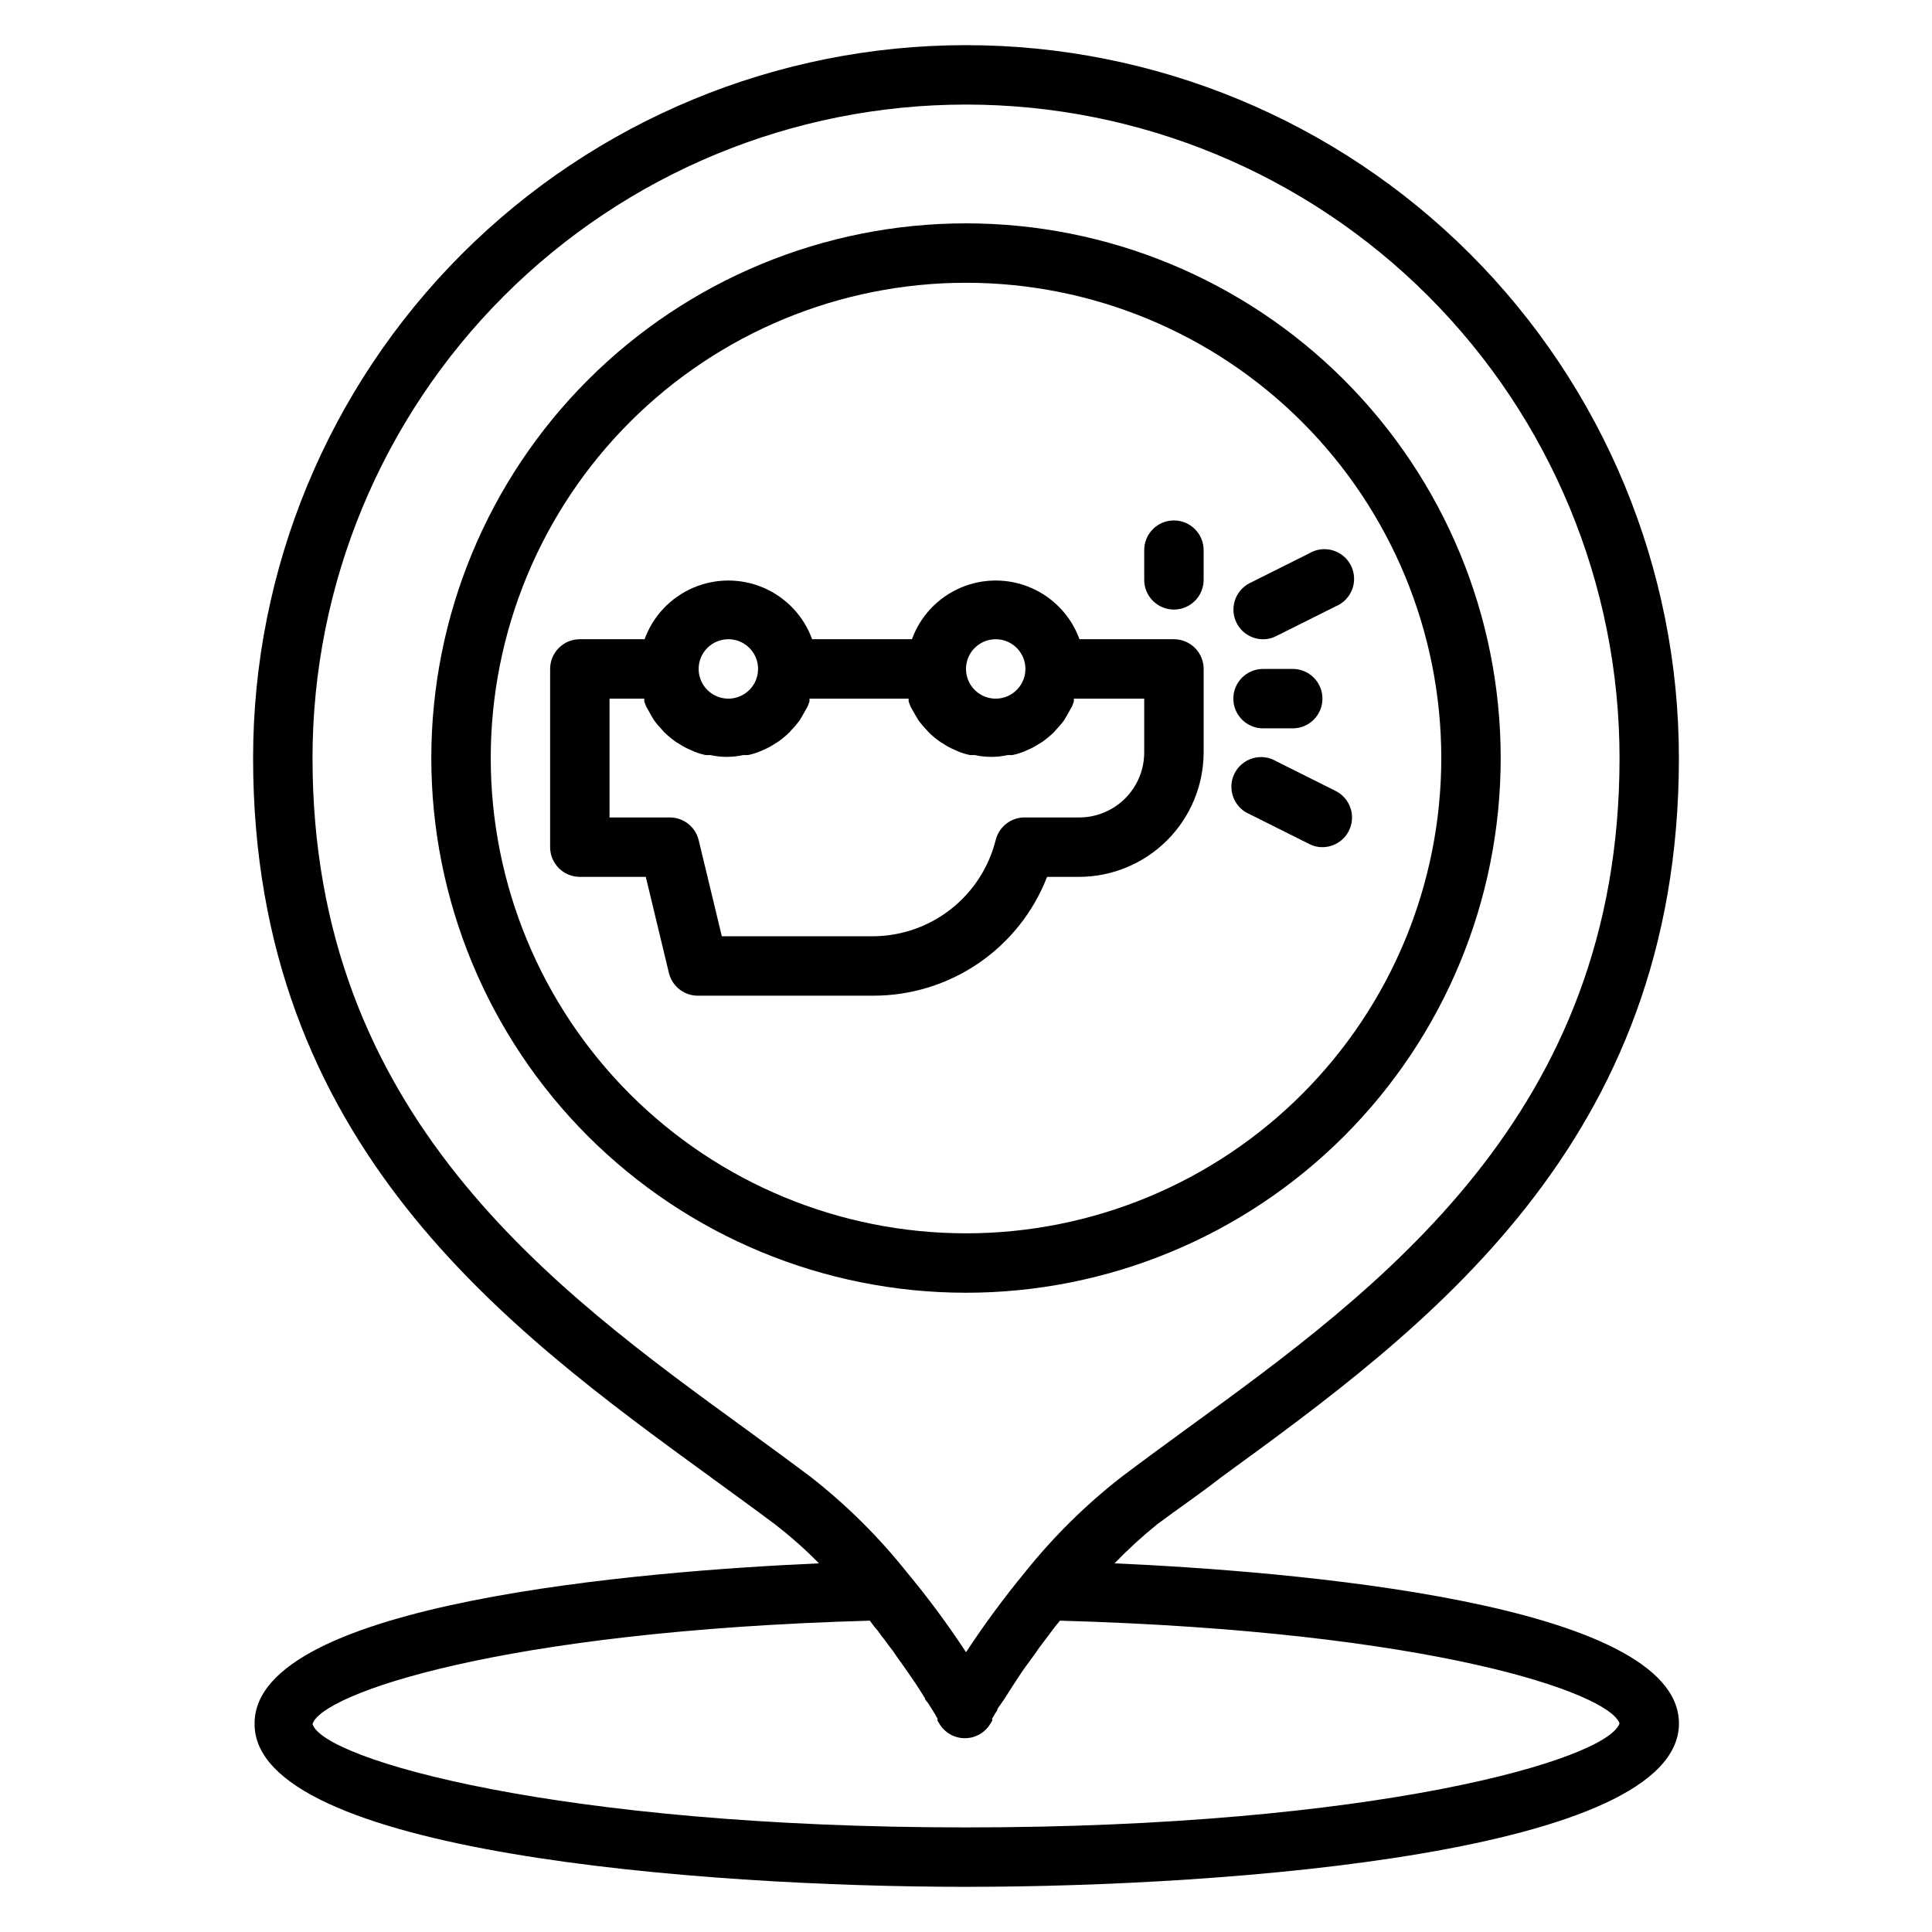
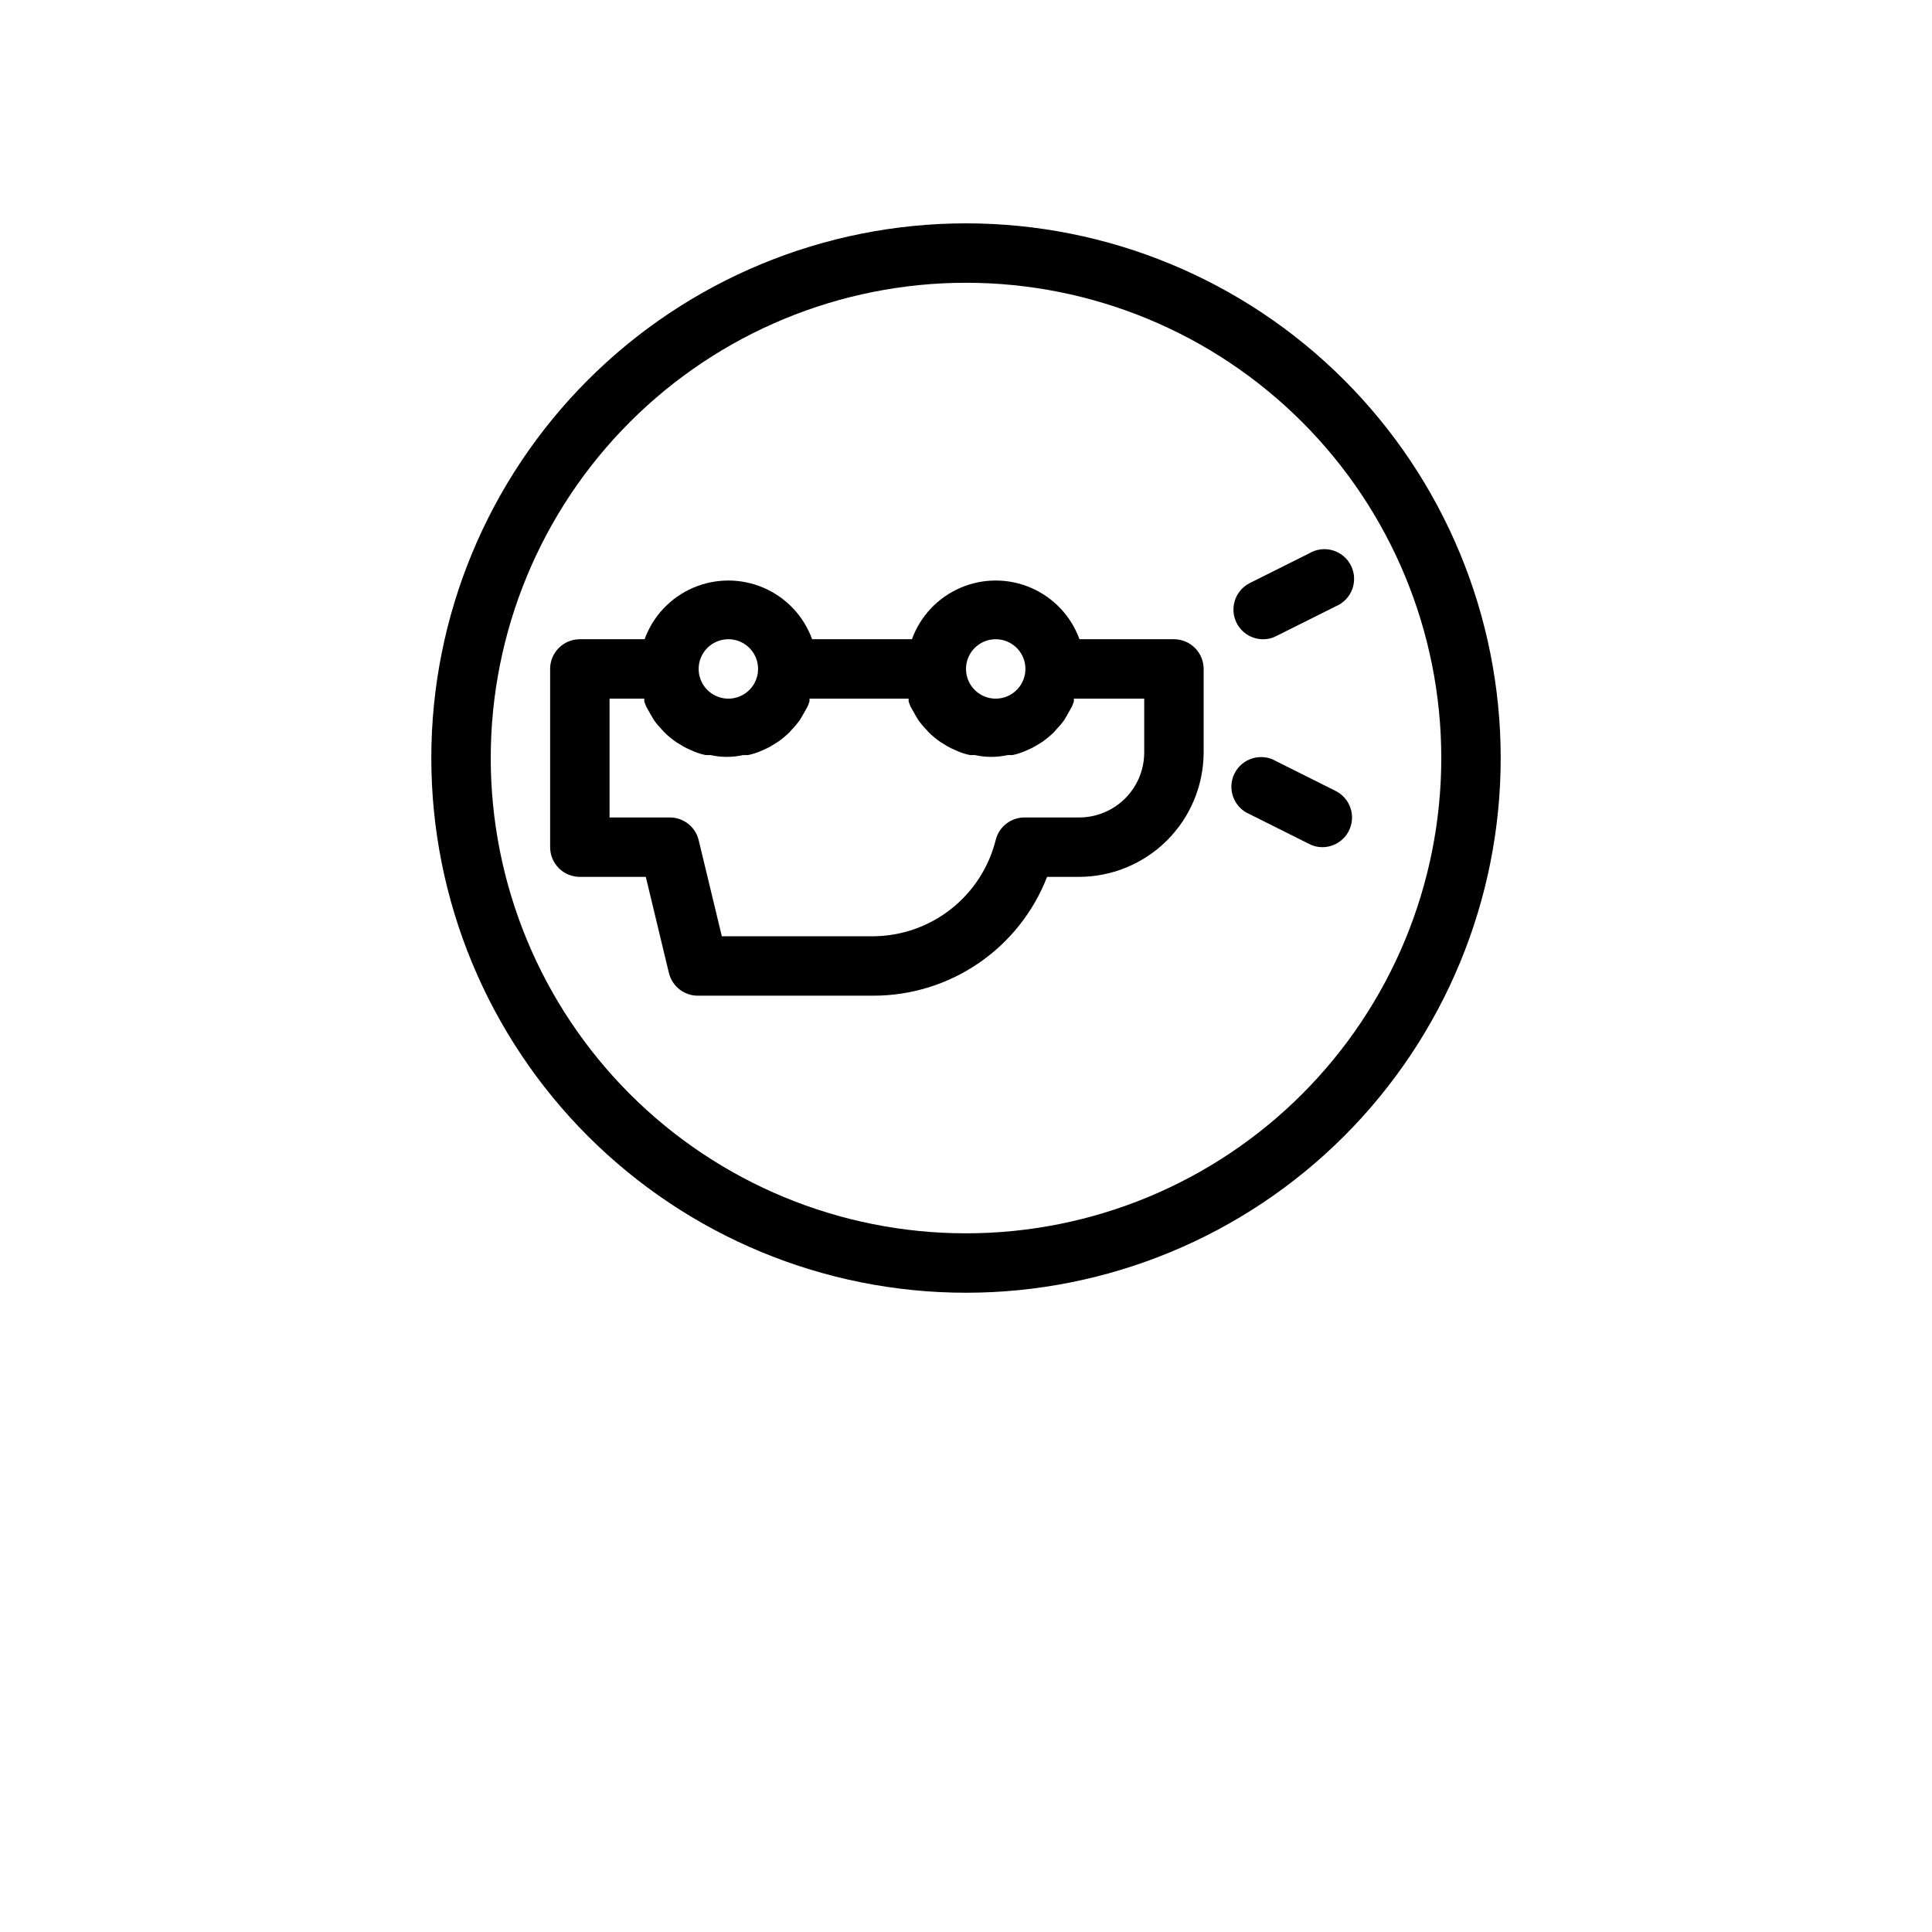
<svg xmlns="http://www.w3.org/2000/svg" fill="#000000" width="800px" height="800px" version="1.1" viewBox="144 144 512 512">
  <g>
-     <path d="m450.62 547.99c5.434-4.094 11.098-7.871 16.926-12.438 54.078-39.359 121.38-88.324 121.38-190.66 0-50.105-19.902-98.16-55.336-133.59-35.43-35.43-83.484-55.336-133.59-55.336-50.109 0-98.164 19.906-133.59 55.336-35.43 35.434-55.336 83.488-55.336 133.59 0 102.34 67.305 151.3 121.39 190.66 5.824 4.25 11.492 8.344 16.848 12.359h-0.004c4.144 3.191 8.062 6.664 11.73 10.391-46.289 2.047-149.57 10.312-149.57 42.43-0.391 34.164 118.4 43.297 188.54 43.297s188.93-9.133 188.93-43.297c0-32.117-103.68-40.383-149.57-42.43 3.531-3.668 7.293-7.113 11.258-10.312zm-91.789-12.594c-5.434-4.094-11.18-8.266-17.082-12.594-51.246-37.238-114.93-83.445-114.93-177.91 0-45.93 18.246-89.98 50.727-122.46 32.477-32.477 76.527-50.723 122.46-50.723 45.93 0 89.98 18.246 122.46 50.723 32.48 32.48 50.727 76.531 50.727 122.46 0 94.465-63.684 140.67-114.93 177.91-5.902 4.328-11.652 8.5-17.16 12.676h-0.004c-9.387 7.336-17.895 15.738-25.348 25.031-5.625 6.828-10.879 13.949-15.742 21.336-4.848-7.375-10.105-14.473-15.746-21.258-7.461-9.359-15.992-17.816-25.426-25.188zm214.36 65.336c-3.387 9.684-65.258 27.551-173.18 27.551s-170.43-18.027-173.18-27.395c2.281-7.871 49.277-24.641 147.68-27.395l1.18 1.574v0.004c0.695 0.758 1.328 1.574 1.887 2.438 0.789 0.945 1.496 1.969 2.203 2.914 0.605 0.723 1.156 1.484 1.656 2.281l1.969 2.754 1.418 2.047 1.73 2.519 1.18 1.812 1.34 2.125c0 0.551 0.707 1.023 0.945 1.496l1.102 1.73 0.629 1.023 0.707 1.258v0.551l0.395 0.629v0.004c1.398 2.465 4.012 3.992 6.848 3.992 2.836 0 5.449-1.527 6.848-3.992l0.395-0.629v-0.629c0.27-0.375 0.508-0.77 0.707-1.184l0.629-0.945c0-0.629 0.707-1.18 1.102-1.891l0.867-1.258 1.496-2.363 1.023-1.574 1.812-2.754 1.258-1.812 2.203-2.992 1.418-2.047 2.441-3.227 1.652-2.203 1.34-1.652c98.477 2.758 145.47 19.129 148.31 27.238z" />
    <path d="m541.7 344.89c0-37.582-14.93-73.621-41.504-100.2-26.57-26.574-62.613-41.5-100.19-41.5-37.582 0-73.621 14.926-100.2 41.5-26.574 26.574-41.504 62.613-41.504 100.2 0 37.578 14.93 73.621 41.504 100.2 26.574 26.57 62.613 41.5 100.2 41.5 37.578 0 73.621-14.93 100.19-41.5 26.574-26.574 41.504-62.617 41.504-100.2zm-267.65 0c0-33.406 13.27-65.441 36.891-89.062 23.621-23.621 55.656-36.891 89.062-36.891 33.402 0 65.441 13.27 89.059 36.891 23.621 23.621 36.891 55.656 36.891 89.062s-13.27 65.441-36.891 89.062c-23.617 23.621-55.656 36.891-89.059 36.891-33.406 0-65.441-13.27-89.062-36.891-23.621-23.621-36.891-55.656-36.891-89.062z" />
    <path d="m421.49 376.38h8.504c8.738-0.02 17.117-3.504 23.297-9.684 6.184-6.18 9.664-14.559 9.688-23.301v-22.121c0-2.086-0.832-4.09-2.309-5.566-1.477-1.477-3.477-2.305-5.566-2.305h-25.031c-2.219-6.117-6.867-11.047-12.84-13.625-5.973-2.578-12.746-2.578-18.719 0-5.977 2.578-10.621 7.508-12.84 13.625h-26.449c-2.223-6.117-6.867-11.047-12.84-13.625-5.973-2.578-12.746-2.578-18.723 0-5.973 2.578-10.617 7.508-12.836 13.625h-17.16c-4.348 0-7.875 3.523-7.875 7.871v47.234c0 2.086 0.832 4.09 2.309 5.566 1.473 1.477 3.477 2.305 5.566 2.305h17.477l6.137 25.504c0.891 3.602 4.168 6.09 7.871 5.984h46.289c9.957 0.008 19.684-2.996 27.902-8.613 8.219-5.621 14.543-13.594 18.148-22.875zm-13.617-62.977c3.184 0 6.055 1.918 7.273 4.859s0.543 6.328-1.707 8.578c-2.254 2.254-5.637 2.926-8.578 1.707s-4.859-4.09-4.859-7.273c0-4.348 3.523-7.871 7.871-7.871zm-70.848 0c3.184 0 6.055 1.918 7.273 4.859 1.215 2.941 0.543 6.328-1.707 8.578-2.254 2.254-5.637 2.926-8.578 1.707-2.945-1.219-4.863-4.09-4.863-7.273 0-4.348 3.527-7.871 7.875-7.871zm38.414 78.719h-40.148l-6.141-25.504c-0.887-3.598-4.164-6.09-7.871-5.984h-15.742v-31.488h9.211c-0.031 0.262-0.031 0.527 0 0.789l0.473 1.258 1.418 2.519 0.707 1.18v0.004c0.668 0.918 1.406 1.785 2.203 2.598l0.473 0.551c0.977 0.949 2.031 1.816 3.148 2.598l1.023 0.629c0.848 0.551 1.746 1.023 2.676 1.418l1.258 0.551c0.945 0.371 1.922 0.66 2.914 0.863h1.262c2.852 0.633 5.805 0.633 8.656 0h1.262c0.992-0.203 1.969-0.492 2.91-0.863l1.258-0.551h0.004c0.93-0.395 1.828-0.867 2.676-1.418l1.023-0.629c1.117-0.781 2.172-1.648 3.148-2.598l0.473-0.551c0.797-0.812 1.531-1.68 2.203-2.598l0.707-1.18 1.418-2.519 0.473-1.258v-0.004c0.027-0.262 0.027-0.527 0-0.789h26.293c-0.027 0.262-0.027 0.527 0 0.789l0.473 1.258 1.418 2.519 0.707 1.18v0.004c0.672 0.918 1.41 1.785 2.207 2.598l0.473 0.551h-0.004c0.98 0.949 2.031 1.816 3.152 2.598l1.023 0.629h-0.004c0.852 0.551 1.746 1.023 2.68 1.418l1.258 0.551c0.945 0.371 1.918 0.66 2.914 0.863h1.258c2.852 0.633 5.809 0.633 8.66 0h1.258c0.996-0.203 1.969-0.492 2.914-0.863l1.258-0.551c0.934-0.395 1.828-0.867 2.68-1.418l1.023-0.629c1.117-0.781 2.172-1.648 3.148-2.598l0.473-0.551c0.793-0.812 1.531-1.68 2.203-2.598l0.707-1.18 1.418-2.519 0.473-1.258v-0.004c0.027-0.262 0.027-0.527 0-0.789h18.656v14.25c0 4.574-1.816 8.957-5.051 12.191-3.231 3.231-7.617 5.047-12.188 5.047h-14.25c-3.703-0.105-6.984 2.387-7.871 5.984-1.816 7.246-5.984 13.68-11.855 18.297-5.871 4.617-13.109 7.152-20.578 7.207z" />
    <path d="m478.72 313.41c1.234 0.016 2.453-0.281 3.543-0.867l15.742-7.871c2.019-0.84 3.602-2.484 4.359-4.539 0.758-2.051 0.629-4.328-0.359-6.281-0.988-1.953-2.742-3.406-4.844-4.012-2.106-0.605-4.363-0.309-6.238 0.82l-15.742 7.871h-0.004c-3.859 1.965-5.406 6.68-3.465 10.551 1.336 2.644 4.043 4.32 7.008 4.328z" />
-     <path d="m455.1 305.54c2.09 0 4.09-0.832 5.566-2.305 1.477-1.477 2.309-3.481 2.309-5.566v-7.875c0-4.348-3.527-7.871-7.875-7.871-4.348 0-7.871 3.523-7.871 7.871v7.875c0 2.086 0.828 4.09 2.305 5.566 1.477 1.473 3.481 2.305 5.566 2.305z" />
-     <path d="m478.72 337.02h7.871c4.348 0 7.871-3.527 7.871-7.875 0-4.348-3.523-7.871-7.871-7.871h-7.871c-4.348 0-7.871 3.523-7.871 7.871 0 4.348 3.523 7.875 7.871 7.875z" />
    <path d="m498 353.63-15.742-7.871c-1.875-1.129-4.137-1.426-6.238-0.82-2.102 0.605-3.859 2.059-4.848 4.012-0.984 1.953-1.117 4.231-0.355 6.281 0.758 2.051 2.336 3.695 4.356 4.539l15.742 7.871h0.004c1.086 0.582 2.305 0.879 3.539 0.867 2.965-0.012 5.676-1.684 7.008-4.332 1.945-3.871 0.395-8.582-3.465-10.547z" />
  </g>
</svg>